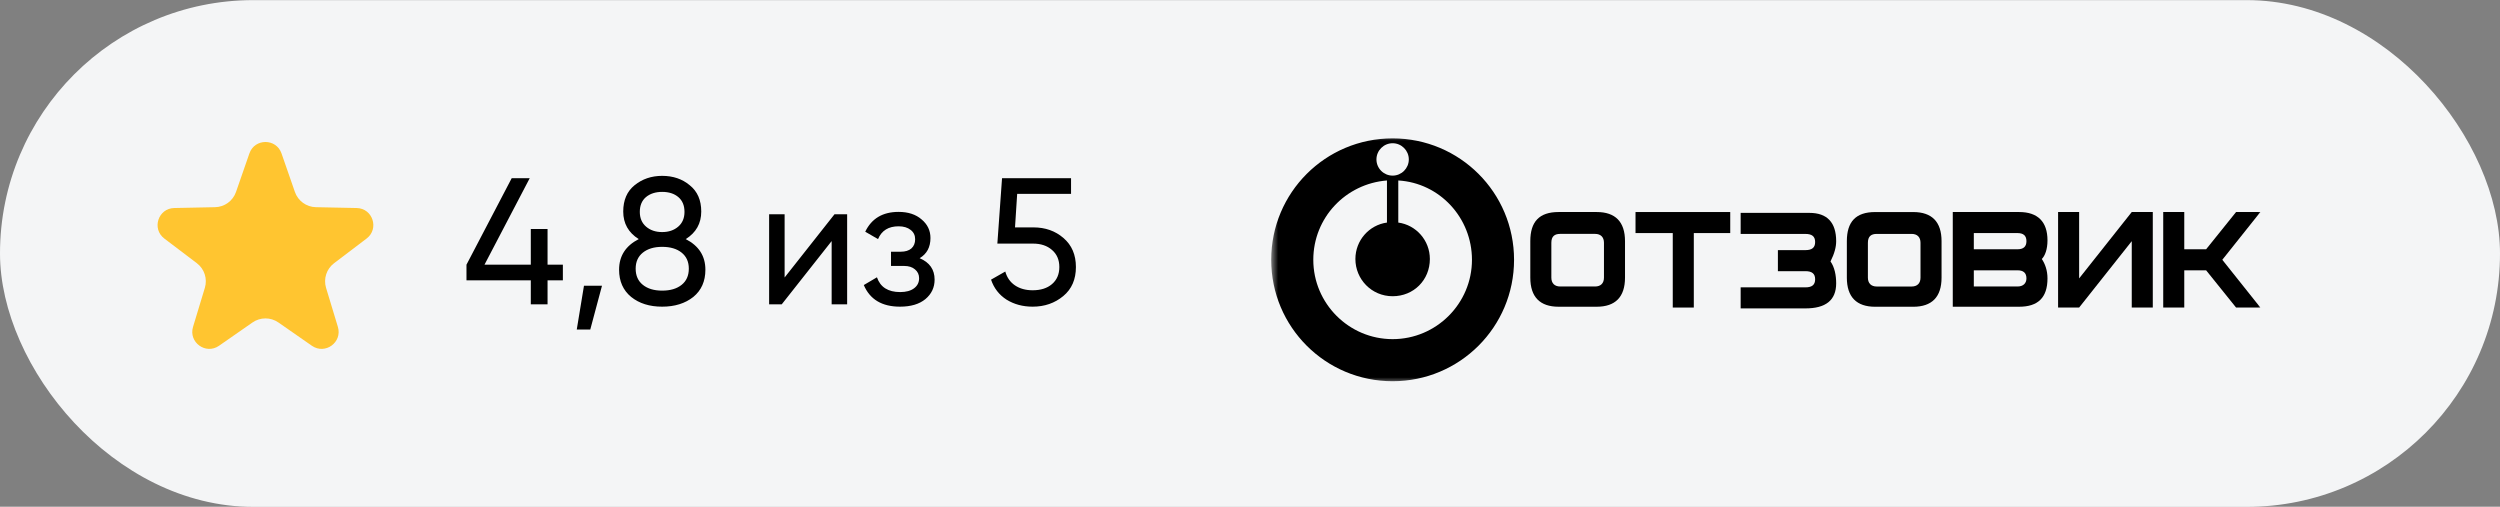
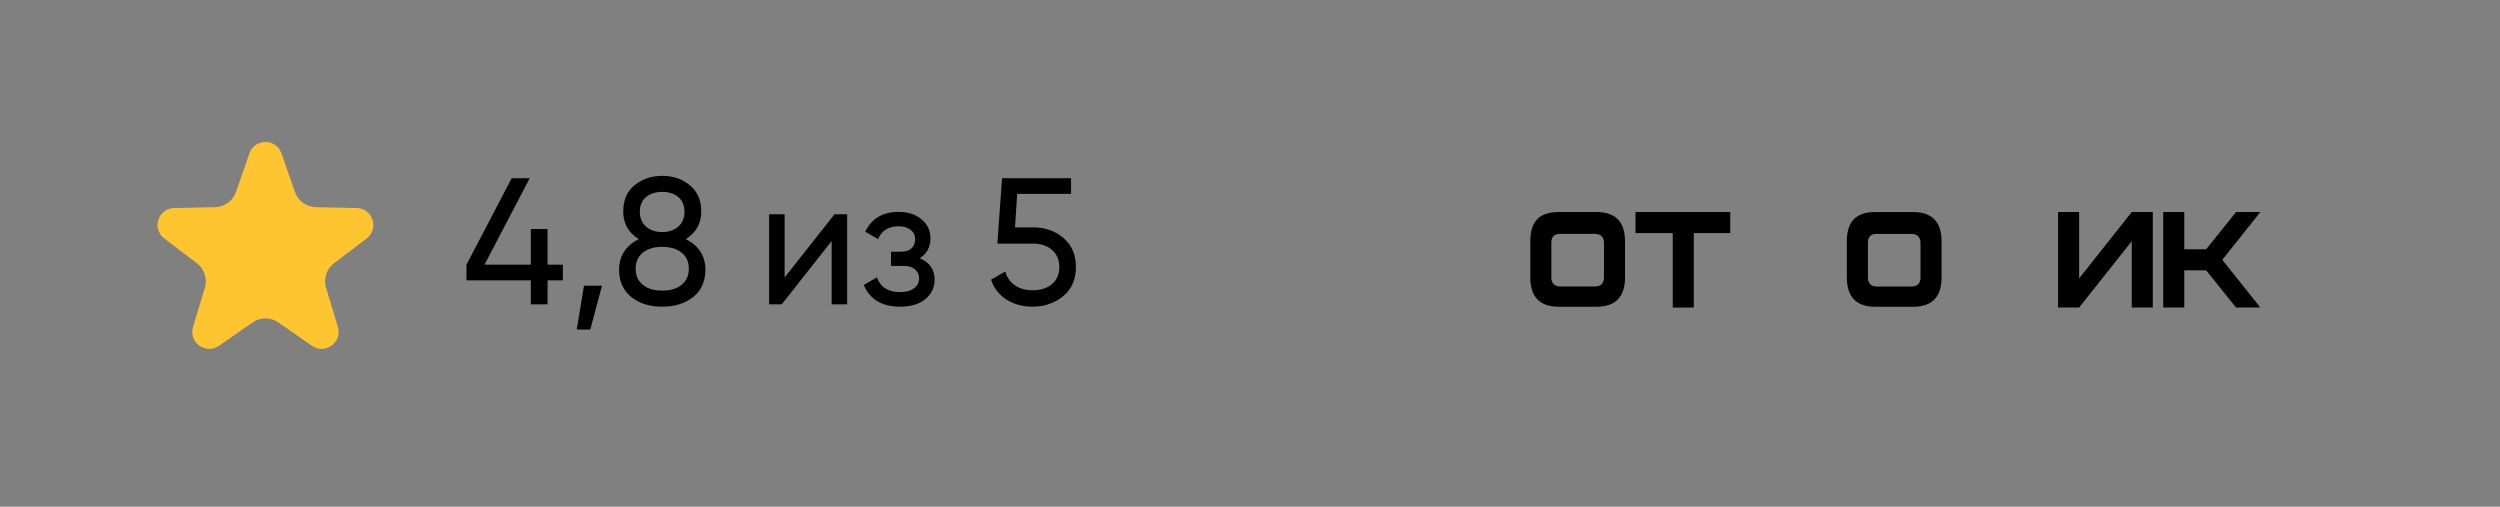
<svg xmlns="http://www.w3.org/2000/svg" width="222" height="45" viewBox="0 0 222 45" fill="none">
  <rect x="0" y="0" width="222" height="45" fill="#808080" stroke="none" />
-   <rect y="0.01" width="222" height="45" rx="22.5" fill="#F4F5F6" />
  <path d="M22.147 13.623C22.617 12.271 24.529 12.271 24.998 13.623L26.188 17.047C26.465 17.842 27.207 18.381 28.048 18.398L31.672 18.472C33.103 18.501 33.693 20.319 32.553 21.183L29.665 23.373C28.994 23.882 28.711 24.754 28.954 25.56L30.004 29.029C30.418 30.399 28.872 31.522 27.697 30.705L24.722 28.635C24.031 28.154 23.114 28.154 22.423 28.635L19.448 30.705C18.274 31.522 16.727 30.399 17.141 29.029L18.191 25.56C18.435 24.754 18.151 23.882 17.481 23.373L14.592 21.183C13.452 20.319 14.043 18.501 15.473 18.472L19.097 18.398C19.939 18.381 20.681 17.842 20.957 17.047L22.147 13.623Z" fill="#FFC530" />
  <path d="M48.623 23.504H49.983V24.896H48.623V27.024H47.135V24.896H41.423V23.504L45.439 15.824H47.039L43.023 23.504H47.135V20.336H48.623V23.504ZM51.856 25.376H53.456L52.416 29.264H51.216L51.856 25.376ZM60.895 21.232C62.058 21.83 62.639 22.736 62.639 23.952C62.639 24.976 62.282 25.782 61.567 26.368C60.842 26.944 59.919 27.232 58.799 27.232C57.679 27.232 56.762 26.944 56.047 26.368C55.333 25.782 54.975 24.976 54.975 23.952C54.975 22.736 55.556 21.83 56.719 21.232C55.802 20.656 55.343 19.84 55.343 18.784C55.343 17.771 55.679 16.992 56.351 16.448C57.034 15.894 57.85 15.616 58.799 15.616C59.77 15.616 60.586 15.894 61.247 16.448C61.93 16.992 62.271 17.771 62.271 18.784C62.271 19.84 61.812 20.656 60.895 21.232ZM58.799 17.04C58.212 17.04 57.733 17.195 57.359 17.504C56.996 17.814 56.815 18.251 56.815 18.816C56.815 19.371 57.002 19.808 57.375 20.128C57.748 20.448 58.223 20.608 58.799 20.608C59.375 20.608 59.85 20.448 60.223 20.128C60.596 19.808 60.783 19.371 60.783 18.816C60.783 18.251 60.602 17.814 60.239 17.504C59.877 17.195 59.397 17.04 58.799 17.04ZM58.799 25.808C59.525 25.808 60.1 25.638 60.527 25.296C60.954 24.955 61.167 24.475 61.167 23.856C61.167 23.248 60.954 22.774 60.527 22.432C60.1 22.091 59.525 21.92 58.799 21.92C58.084 21.92 57.514 22.091 57.087 22.432C56.66 22.774 56.447 23.248 56.447 23.856C56.447 24.475 56.66 24.955 57.087 25.296C57.514 25.638 58.084 25.808 58.799 25.808ZM69.674 24.64L74.106 19.024H75.226V27.024H73.85V21.408L69.418 27.024H68.298V19.024H69.674V24.64ZM81.665 22.928C82.55 23.302 82.993 23.936 82.993 24.832C82.993 25.526 82.721 26.102 82.177 26.56C81.633 27.008 80.881 27.232 79.921 27.232C78.321 27.232 77.249 26.592 76.705 25.312L77.873 24.624C78.172 25.499 78.86 25.936 79.937 25.936C80.46 25.936 80.87 25.824 81.169 25.6C81.468 25.376 81.617 25.078 81.617 24.704C81.617 24.384 81.494 24.123 81.249 23.92C81.014 23.718 80.694 23.616 80.289 23.616H79.121V22.352H79.985C80.39 22.352 80.705 22.256 80.929 22.064C81.153 21.862 81.265 21.59 81.265 21.248C81.265 20.896 81.132 20.619 80.865 20.416C80.598 20.203 80.241 20.096 79.793 20.096C78.897 20.096 78.289 20.475 77.969 21.232L76.833 20.576C77.398 19.403 78.385 18.816 79.793 18.816C80.646 18.816 81.329 19.04 81.841 19.488C82.364 19.926 82.625 20.475 82.625 21.136C82.625 21.947 82.305 22.544 81.665 22.928ZM90.133 20.192H91.765C92.821 20.192 93.712 20.507 94.437 21.136C95.173 21.766 95.541 22.624 95.541 23.712C95.541 24.811 95.168 25.67 94.421 26.288C93.664 26.918 92.757 27.232 91.701 27.232C90.827 27.232 90.053 27.024 89.381 26.608C88.72 26.182 88.261 25.59 88.005 24.832L89.269 24.112C89.419 24.646 89.707 25.056 90.133 25.344C90.56 25.632 91.083 25.776 91.701 25.776C92.416 25.776 92.987 25.595 93.413 25.232C93.851 24.859 94.069 24.352 94.069 23.712C94.069 23.072 93.851 22.566 93.413 22.192C92.987 21.819 92.427 21.632 91.733 21.632H88.565L88.981 15.824H95.109V17.216H90.325L90.133 20.192Z" fill="black" />
  <mask id="mask0_869_44" style="mask-type:luminance" maskUnits="userSpaceOnUse" x="112" y="11" width="90" height="24">
    <path d="M201.191 11.847H112.789V34.058H201.191V11.847Z" fill="white" />
  </mask>
  <g mask="url(#mask0_869_44)">
-     <path d="M112.883 23.07C112.883 29.037 117.699 33.853 123.665 33.853C129.631 33.853 134.448 29.037 134.448 23.07C134.448 17.104 129.631 12.288 123.665 12.288C117.699 12.288 112.883 17.104 112.883 23.07ZM116.621 23.07C116.621 19.333 119.496 16.314 123.162 16.026V19.764C121.581 19.98 120.359 21.345 120.359 22.999C120.359 24.796 121.796 26.305 123.665 26.305C125.534 26.305 126.972 24.868 126.972 22.999C126.972 21.345 125.75 19.98 124.168 19.764V16.026C127.834 16.242 130.71 19.333 130.71 23.07C130.71 26.952 127.547 30.115 123.665 30.115C119.784 30.115 116.621 26.952 116.621 23.07ZM122.228 14.157C122.228 13.366 122.874 12.719 123.665 12.719C124.456 12.719 125.103 13.366 125.103 14.157C125.103 14.948 124.456 15.595 123.665 15.595C122.874 15.595 122.228 14.948 122.228 14.157Z" fill="black" />
    <path d="M141.641 25.441H138.55C138.047 25.441 137.76 25.154 137.76 24.651V21.56C137.76 20.985 138.047 20.769 138.55 20.769H141.641C142.144 20.769 142.432 21.056 142.432 21.56V24.651C142.432 25.154 142.144 25.441 141.641 25.441ZM144.301 21.416C144.301 19.691 143.438 18.828 141.785 18.828H138.406C136.681 18.828 135.891 19.691 135.891 21.416V24.651C135.891 26.376 136.753 27.238 138.406 27.238H141.785C143.438 27.238 144.301 26.376 144.301 24.651V21.416Z" fill="black" />
    <path d="M153.645 18.828H145.234V20.697H148.541V27.31H150.41V20.697H153.645V18.828Z" fill="black" />
-     <path d="M163.052 21.42C163.052 19.767 162.262 18.904 160.68 18.904H154.57V20.773H160.321C160.896 20.773 161.184 20.989 161.184 21.492C161.184 21.995 160.896 22.211 160.321 22.211H157.877V24.08H160.321C160.896 24.08 161.184 24.296 161.184 24.799C161.184 25.302 160.896 25.517 160.321 25.517H154.57V27.386H160.321C162.118 27.386 163.052 26.668 163.052 25.158C163.052 24.439 162.909 23.72 162.549 23.217C162.909 22.498 163.052 21.923 163.052 21.42Z" fill="black" />
    <path d="M169.751 25.443H166.66C166.156 25.443 165.869 25.156 165.869 24.653V21.562C165.869 20.987 166.156 20.771 166.66 20.771H169.751C170.254 20.771 170.541 21.058 170.541 21.562V24.653C170.541 25.156 170.254 25.443 169.751 25.443ZM172.41 21.418C172.41 19.693 171.548 18.83 169.894 18.83H166.516C164.791 18.83 164 19.693 164 21.418V24.653C164 26.378 164.863 27.24 166.516 27.24H169.894C171.548 27.24 172.41 26.378 172.41 24.653V21.418Z" fill="black" />
-     <path d="M179.948 24.723C179.948 24.219 179.66 24.004 179.157 24.004H175.275V25.441H179.157C179.66 25.441 179.948 25.154 179.948 24.723ZM179.948 21.416C179.948 20.913 179.66 20.697 179.157 20.697H175.275V22.135H179.157C179.66 22.135 179.948 21.919 179.948 21.416ZM181.817 24.723C181.817 26.448 180.954 27.238 179.301 27.238H173.406V18.828H179.301C180.954 18.828 181.817 19.691 181.817 21.344C181.817 22.135 181.601 22.71 181.313 22.997C181.601 23.429 181.817 24.004 181.817 24.723Z" fill="black" />
    <path d="M191.168 27.31H189.299V21.416L184.627 27.31H182.758V18.828H184.627V24.723L189.299 18.828H191.168V27.31Z" fill="black" />
    <path d="M197.341 23.069L200.72 18.828H198.563L195.904 22.135H193.963V18.828H192.094V27.31H193.963V24.004H195.904L198.563 27.31H200.72L197.341 23.069Z" fill="black" />
  </g>
</svg>